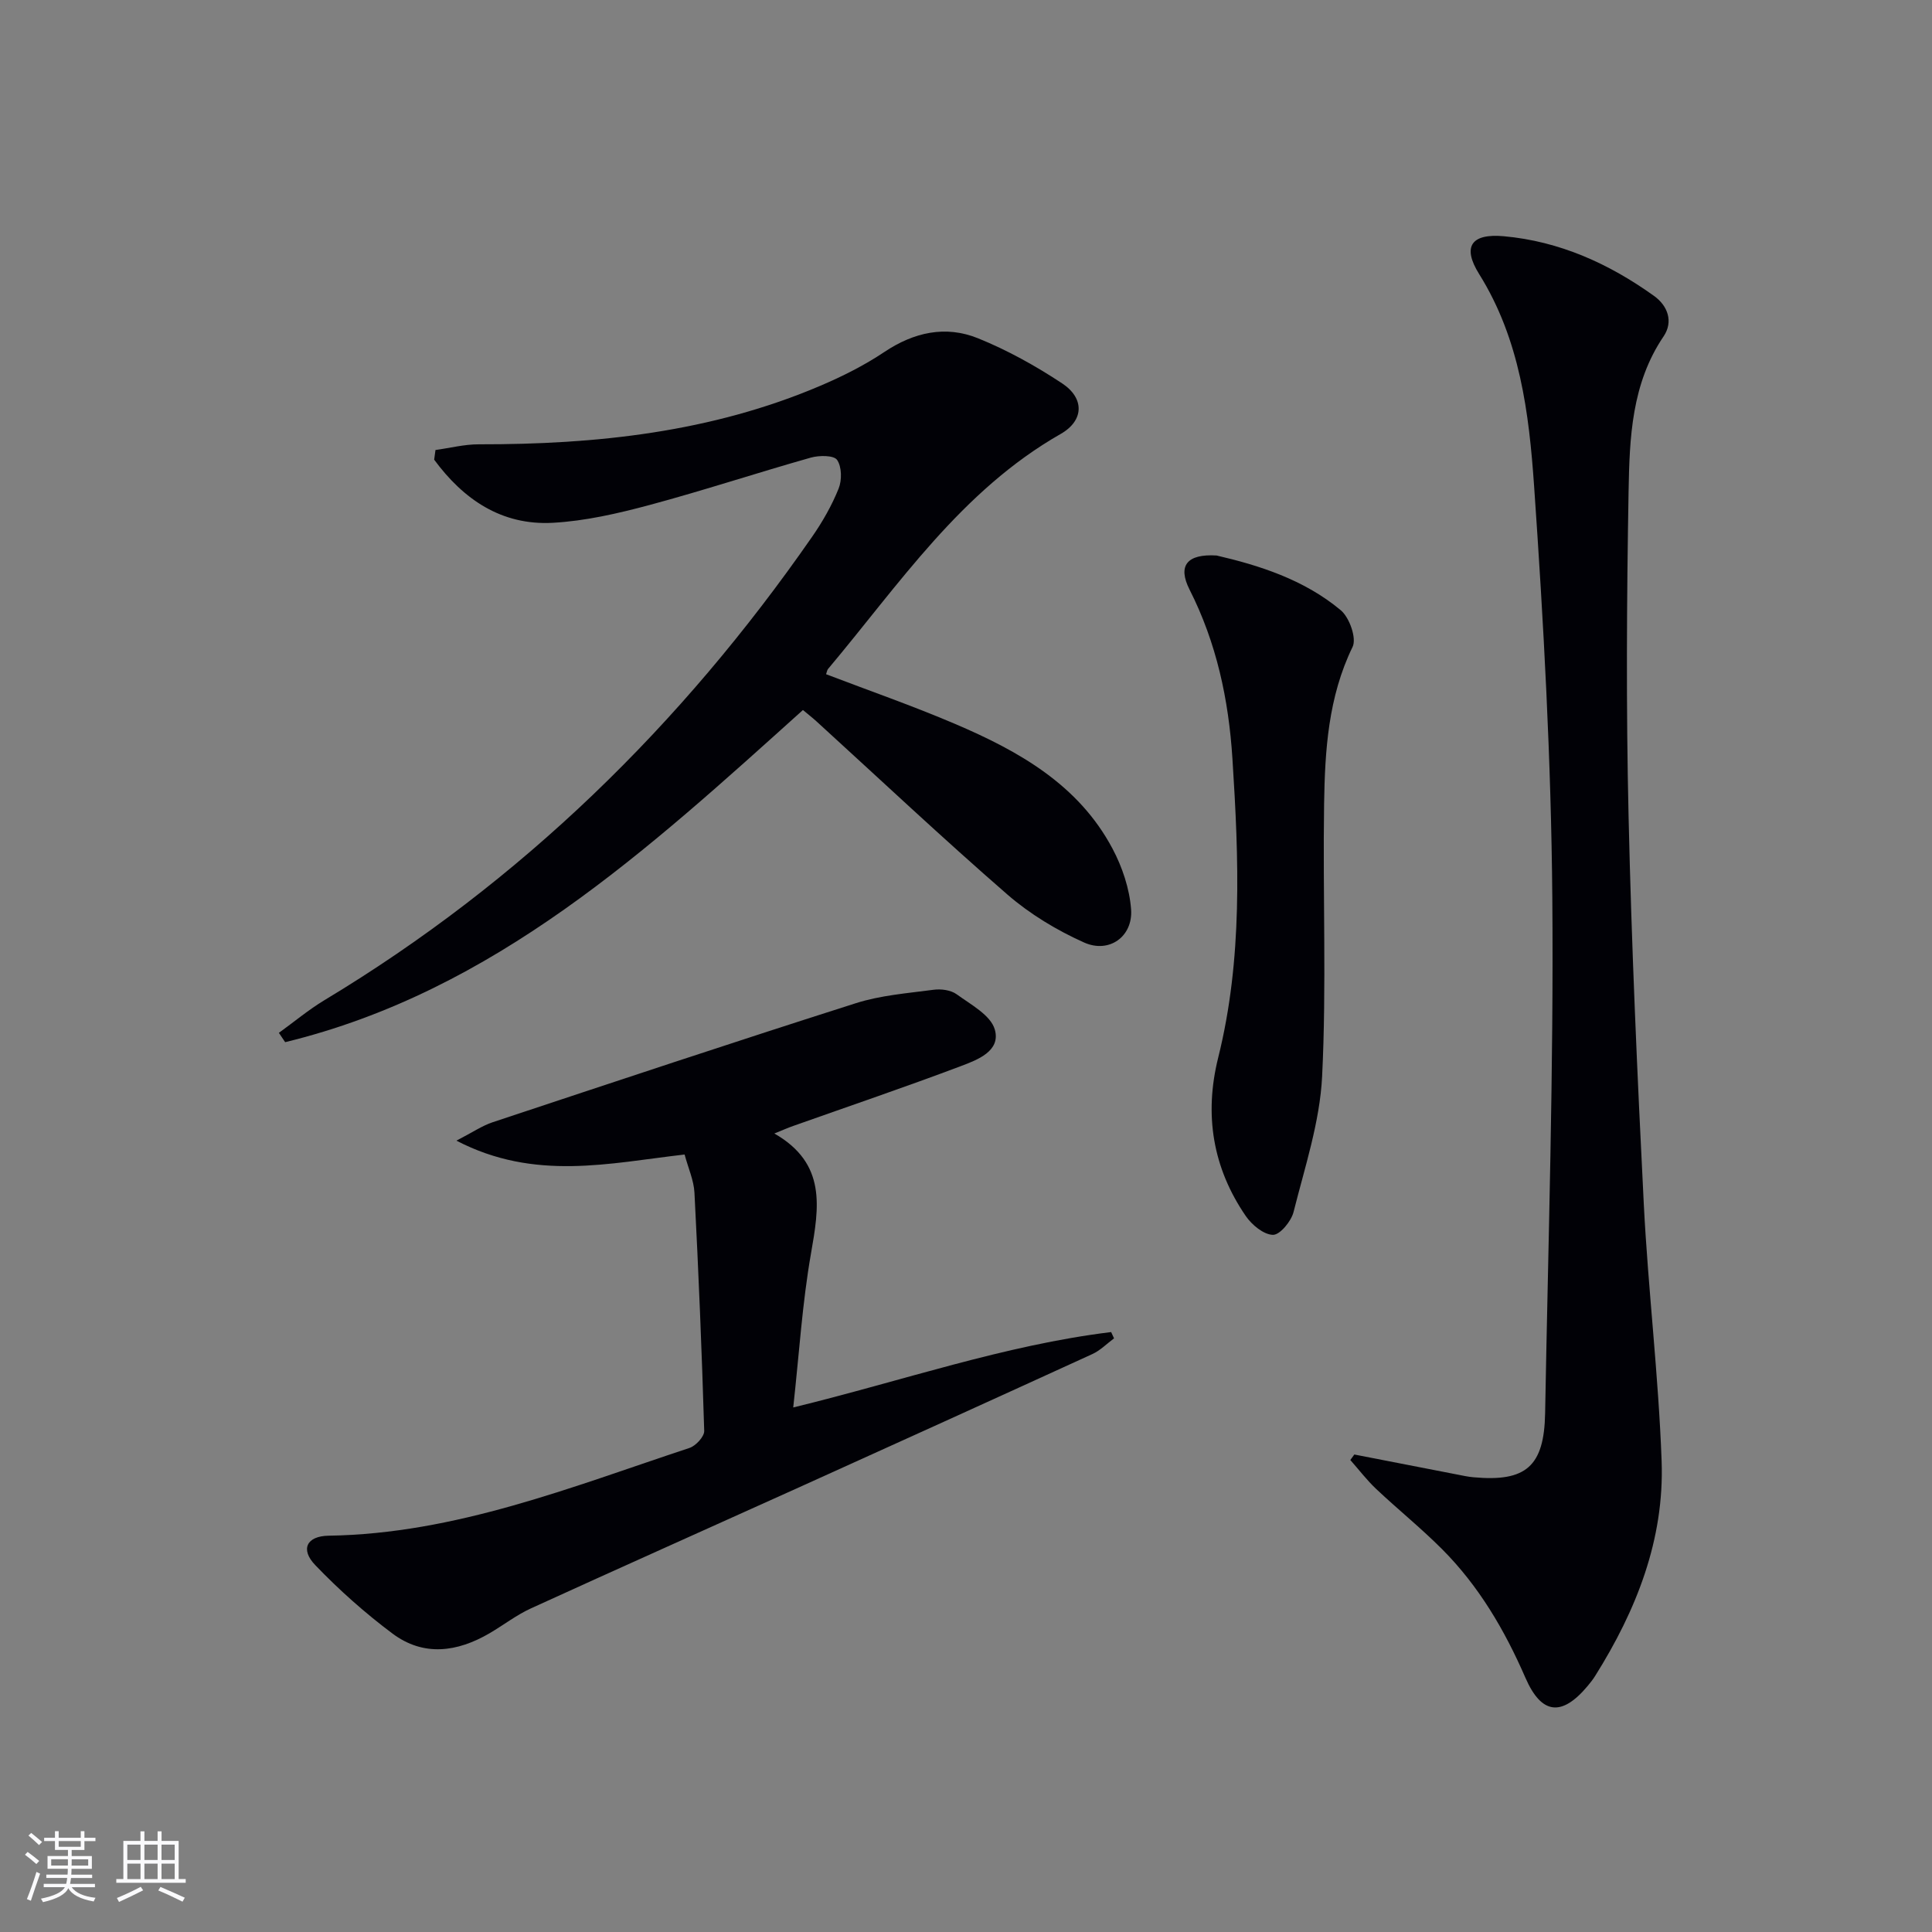
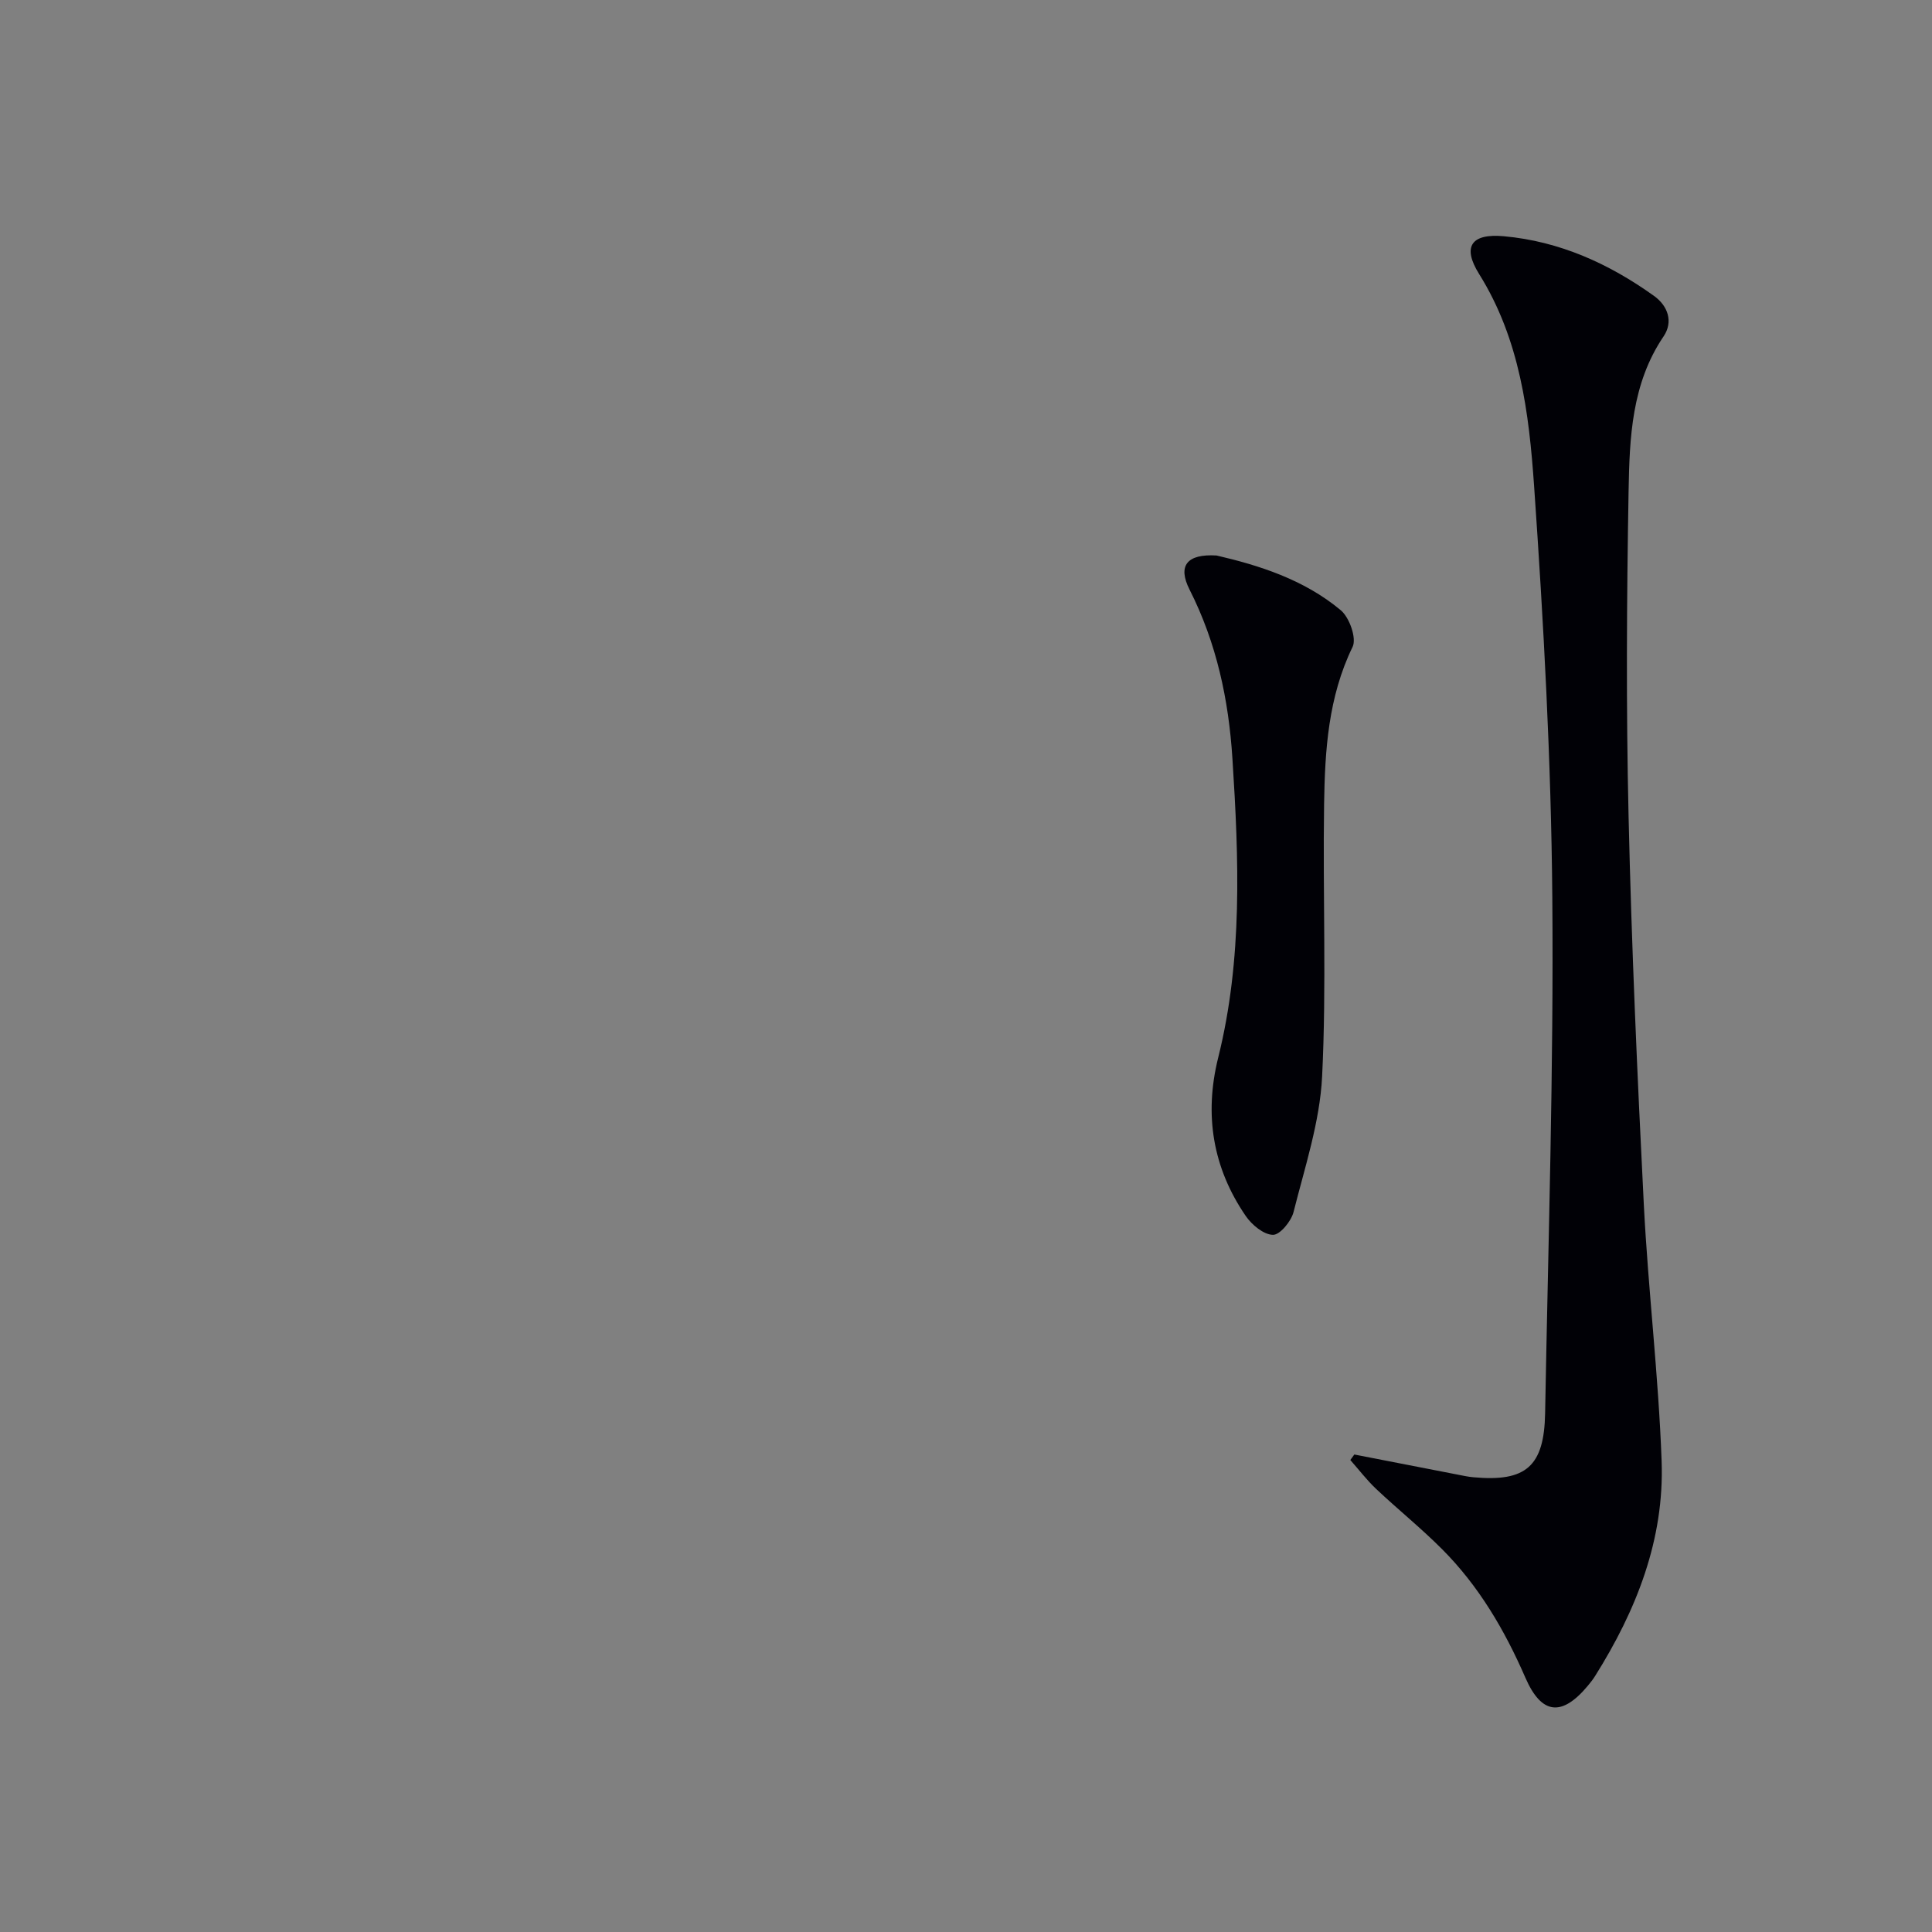
<svg xmlns="http://www.w3.org/2000/svg" enable-background="new 0 0 400 400" viewBox="0 0 400 400">
  <rect x="0" y="0" width="400" height="400" fill="#808080" stroke="none" />
  <g fill="#010106">
    <path d="m280.4 301.14c7.07 1.38 14.14 2.76 21.22 4.13 1.14.22 2.28.48 3.44.58 10.86 1 14.64-2.23 14.84-13.24.64-35.6 1.79-71.2 1.49-106.79-.24-28.4-1.8-56.83-3.77-85.17-1.05-15.14-2.93-30.39-11.38-43.91-3.57-5.71-1.61-8.44 5.11-7.83 11.53 1.04 21.77 5.67 31.09 12.35 2.89 2.07 4.03 5.36 1.99 8.38-6.64 9.8-7.05 21.02-7.25 32.08-.39 22.44-.52 44.9 0 67.33.61 26.76 1.8 53.51 3.15 80.24.9 17.75 3.05 35.45 3.69 53.2.59 16.24-5.23 30.92-13.79 44.54-.44.7-.96 1.35-1.49 1.99-5.36 6.43-9.58 6.02-12.92-1.66-4.29-9.86-9.64-18.99-17.25-26.62-4.34-4.35-9.15-8.23-13.63-12.45-1.95-1.84-3.59-4-5.37-6.01.28-.38.55-.76.83-1.14z" />
-     <path d="m90.16 93.17c3-.41 5.99-1.19 8.99-1.18 24.29.04 48.12-2.49 70.72-12.13 4.57-1.95 9.09-4.22 13.2-6.97 6.14-4.11 12.69-5.57 19.4-2.86 6.09 2.46 11.95 5.72 17.44 9.35 4.67 3.09 4.53 7.71-.32 10.47-20.62 11.76-33.42 31.13-48.15 48.65-.2.23-.23.61-.41 1.09 8.92 3.41 17.94 6.54 26.71 10.29 13.16 5.62 25.54 12.55 32.58 25.8 2.04 3.83 3.54 8.31 3.86 12.6.41 5.61-4.53 9.18-9.72 6.86-5.65-2.53-11.2-5.87-15.87-9.92-13.44-11.68-26.41-23.89-39.57-35.89-.84-.76-1.74-1.46-2.78-2.33-32.13 28.9-63.82 58.22-107.2 68.77-.43-.64-.87-1.28-1.3-1.93 3.14-2.27 6.14-4.78 9.44-6.77 40.74-24.52 73.91-56.98 100.94-95.91 2.17-3.12 4.1-6.5 5.51-10.01.7-1.74.66-4.51-.32-5.93-.68-.98-3.7-.96-5.42-.48-11.18 3.16-22.22 6.81-33.43 9.82-6.54 1.75-13.29 3.31-20.01 3.68-10.63.58-18.52-4.87-24.56-13.07.09-.67.18-1.33.27-2z" />
-     <path d="m160.32 234.68c10.85 6.21 9.26 15.27 7.58 24.88-1.8 10.26-2.44 20.72-3.67 31.84 22.58-5.5 43.69-12.9 65.82-15.61.2.43.4.87.6 1.3-1.5 1.11-2.86 2.52-4.52 3.27-20.39 9.33-40.81 18.59-61.23 27.82-18.32 8.28-36.69 16.46-54.98 24.82-3 1.37-5.68 3.46-8.55 5.14-6.7 3.92-13.68 4.89-20.14.05-5.68-4.25-11.05-9.03-15.96-14.15-3.15-3.28-1.77-6.02 2.77-6.09 26.29-.4 50.3-10.1 74.71-18.17 1.31-.43 3.08-2.35 3.05-3.52-.49-16.45-1.17-32.89-2.02-49.32-.13-2.57-1.29-5.09-2.04-7.91-15.53 1.77-31 5.58-47.24-2.87 3.3-1.7 5.28-3.07 7.49-3.81 25.04-8.31 50.07-16.65 75.21-24.65 5.14-1.64 10.69-2.06 16.09-2.78 1.55-.21 3.57.06 4.77.93 2.94 2.14 7.04 4.32 7.9 7.29 1.3 4.48-3.63 6.31-7.06 7.6-11.48 4.33-23.1 8.27-34.66 12.37-1.06.37-2.07.82-3.92 1.57z" />
    <path d="m251.88 115.01c8.67 2.01 18.06 4.93 25.72 11.34 1.79 1.5 3.31 5.8 2.44 7.58-5.05 10.38-5.73 21.43-5.9 32.53-.29 18.8.52 37.64-.41 56.41-.47 9.43-3.58 18.77-5.91 28.05-.48 1.93-2.82 4.76-4.26 4.74-1.93-.03-4.38-2.06-5.64-3.9-6.85-9.99-8.64-20.99-5.71-32.77 5.1-20.45 4.28-41.19 2.95-61.94-.78-12.2-3.28-23.94-8.88-34.99-2.49-4.93-.56-7.42 5.6-7.05z" />
  </g>
-   <path d="m5.17 384 .55-.58c.85.61 1.65 1.24 2.4 1.87l-.59.64c-.83-.73-1.62-1.38-2.36-1.93m1.22 9.53-.82-.34c.71-1.76 1.37-3.64 1.98-5.63.24.13.5.25.76.36-.6 1.67-1.24 3.54-1.92 5.61m-.5-13.5.57-.54c.56.44 1.31 1.06 2.26 1.87l-.64.64c-.68-.66-1.41-1.32-2.19-1.97m3.25.46h2.24v-1.36h.77v1.36h4.57v-1.36h.76v1.36h2.28v.69h-2.28v1.84h-2.64v1.26h4.18v2.64h-4.21c0 .45-.02.86-.05 1.21h4.32v.69h-4.38c-.04.34-.1.75-.19 1.22h5.15v.69h-4.82c.87 1.19 2.51 1.92 4.93 2.19-.17.32-.3.57-.37.76-2.77-.49-4.52-1.41-5.26-2.76-.56 1.26-2.3 2.23-5.24 2.9-.12-.24-.26-.48-.43-.72 2.73-.55 4.38-1.34 4.96-2.38h-4.38v-.69h4.65c.1-.38.17-.79.21-1.22h-4.32v-.69h4.4c.03-.34.05-.75.05-1.21h-4.2v-2.64h4.23v-1.26h-2.69v-1.84h-2.24zm1.46 4.46v1.29h3.45c.01-.4.02-.57.01-.53v-.32-.45h-3.46zm1.55-2.59h4.57v-1.19h-4.57zm6.11 2.59h-3.42v.77c-.01.19-.01.37-.02.53h3.44z" fill="#fafafc" />
-   <path d="m32.63 379.16h.82v1.98h3.54v7.89h1.46v.78h-14.37v-.78h1.46v-7.89h3.54v-1.98h.82v1.98h2.73zm-3.49 11.48.5.73c-1.61.82-3.28 1.63-5 2.41-.13-.27-.28-.55-.44-.82 1.75-.72 3.4-1.49 4.94-2.32m-2.78-5.55h2.73v-3.18h-2.73zm0 3.95h2.73v-3.2h-2.73zm3.54-3.95h2.73v-3.18h-2.73zm0 3.95h2.73v-3.2h-2.73zm7.89 4.68c-1.84-.92-3.51-1.7-5.02-2.32l.45-.73c1.89.8 3.57 1.55 5.04 2.23zm-1.62-11.81h-2.73v3.18h2.73zm-2.73 7.13h2.73v-3.2h-2.73z" fill="#fafafc" />
</svg>